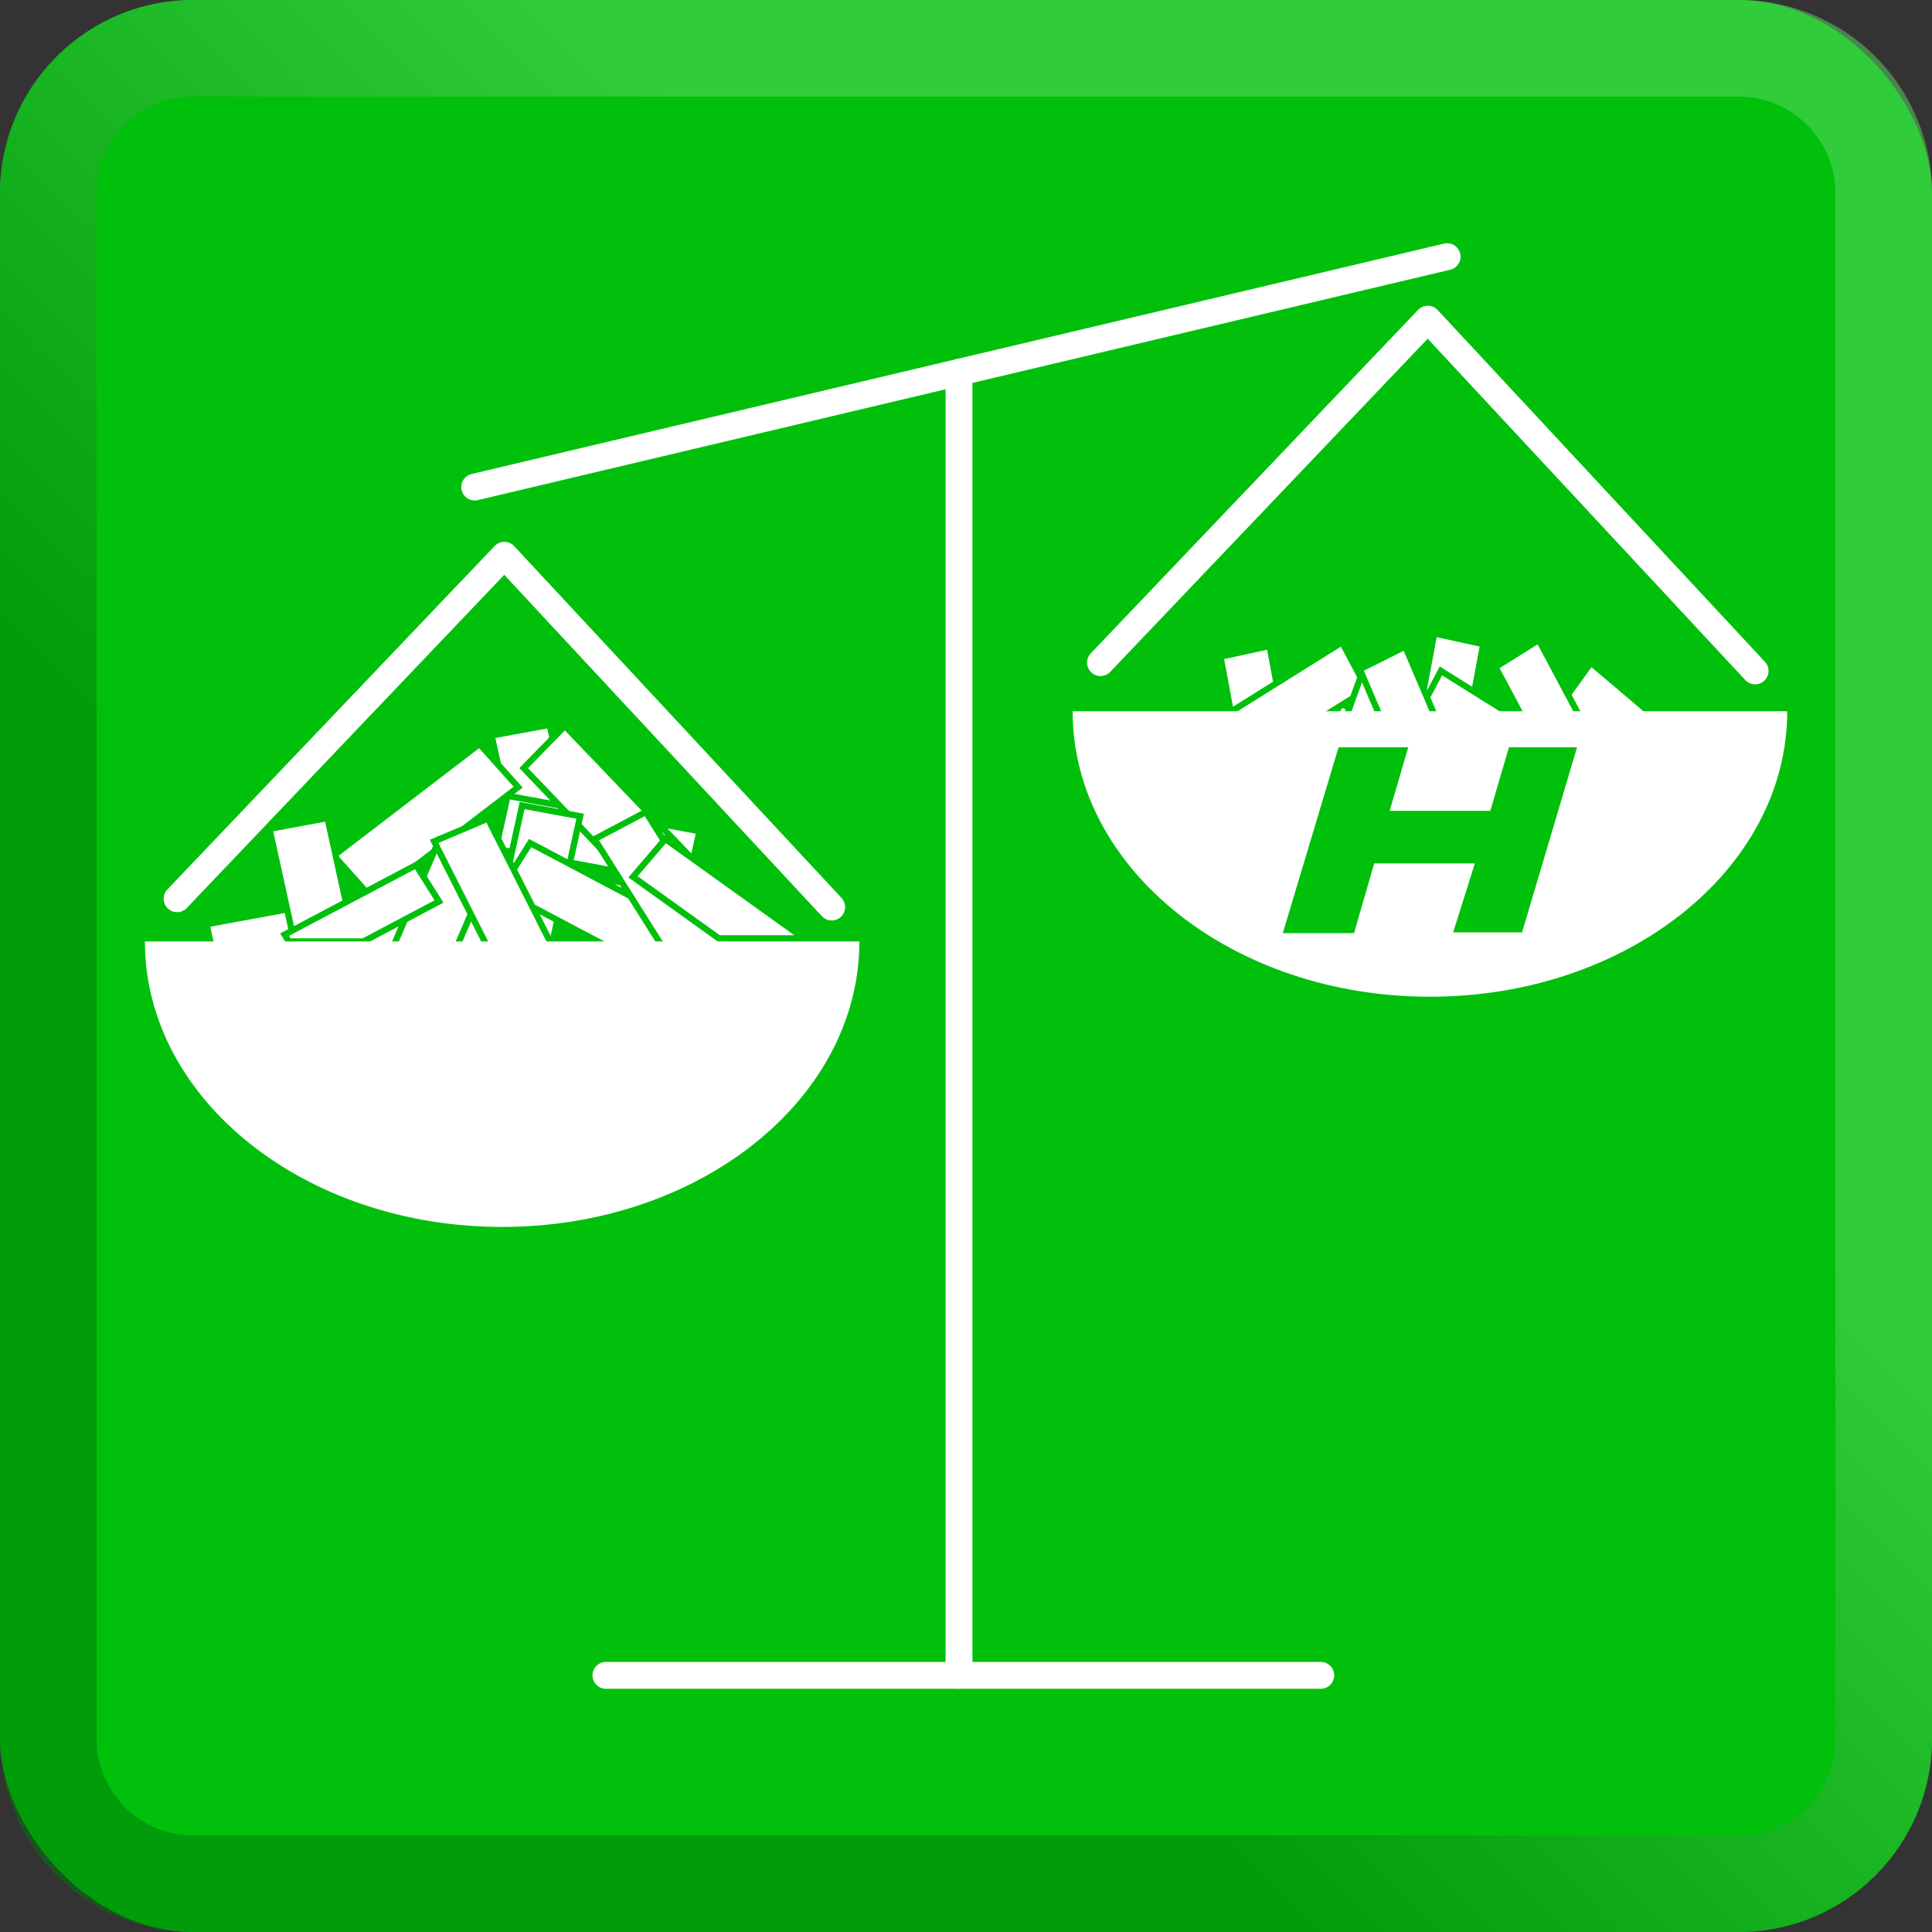
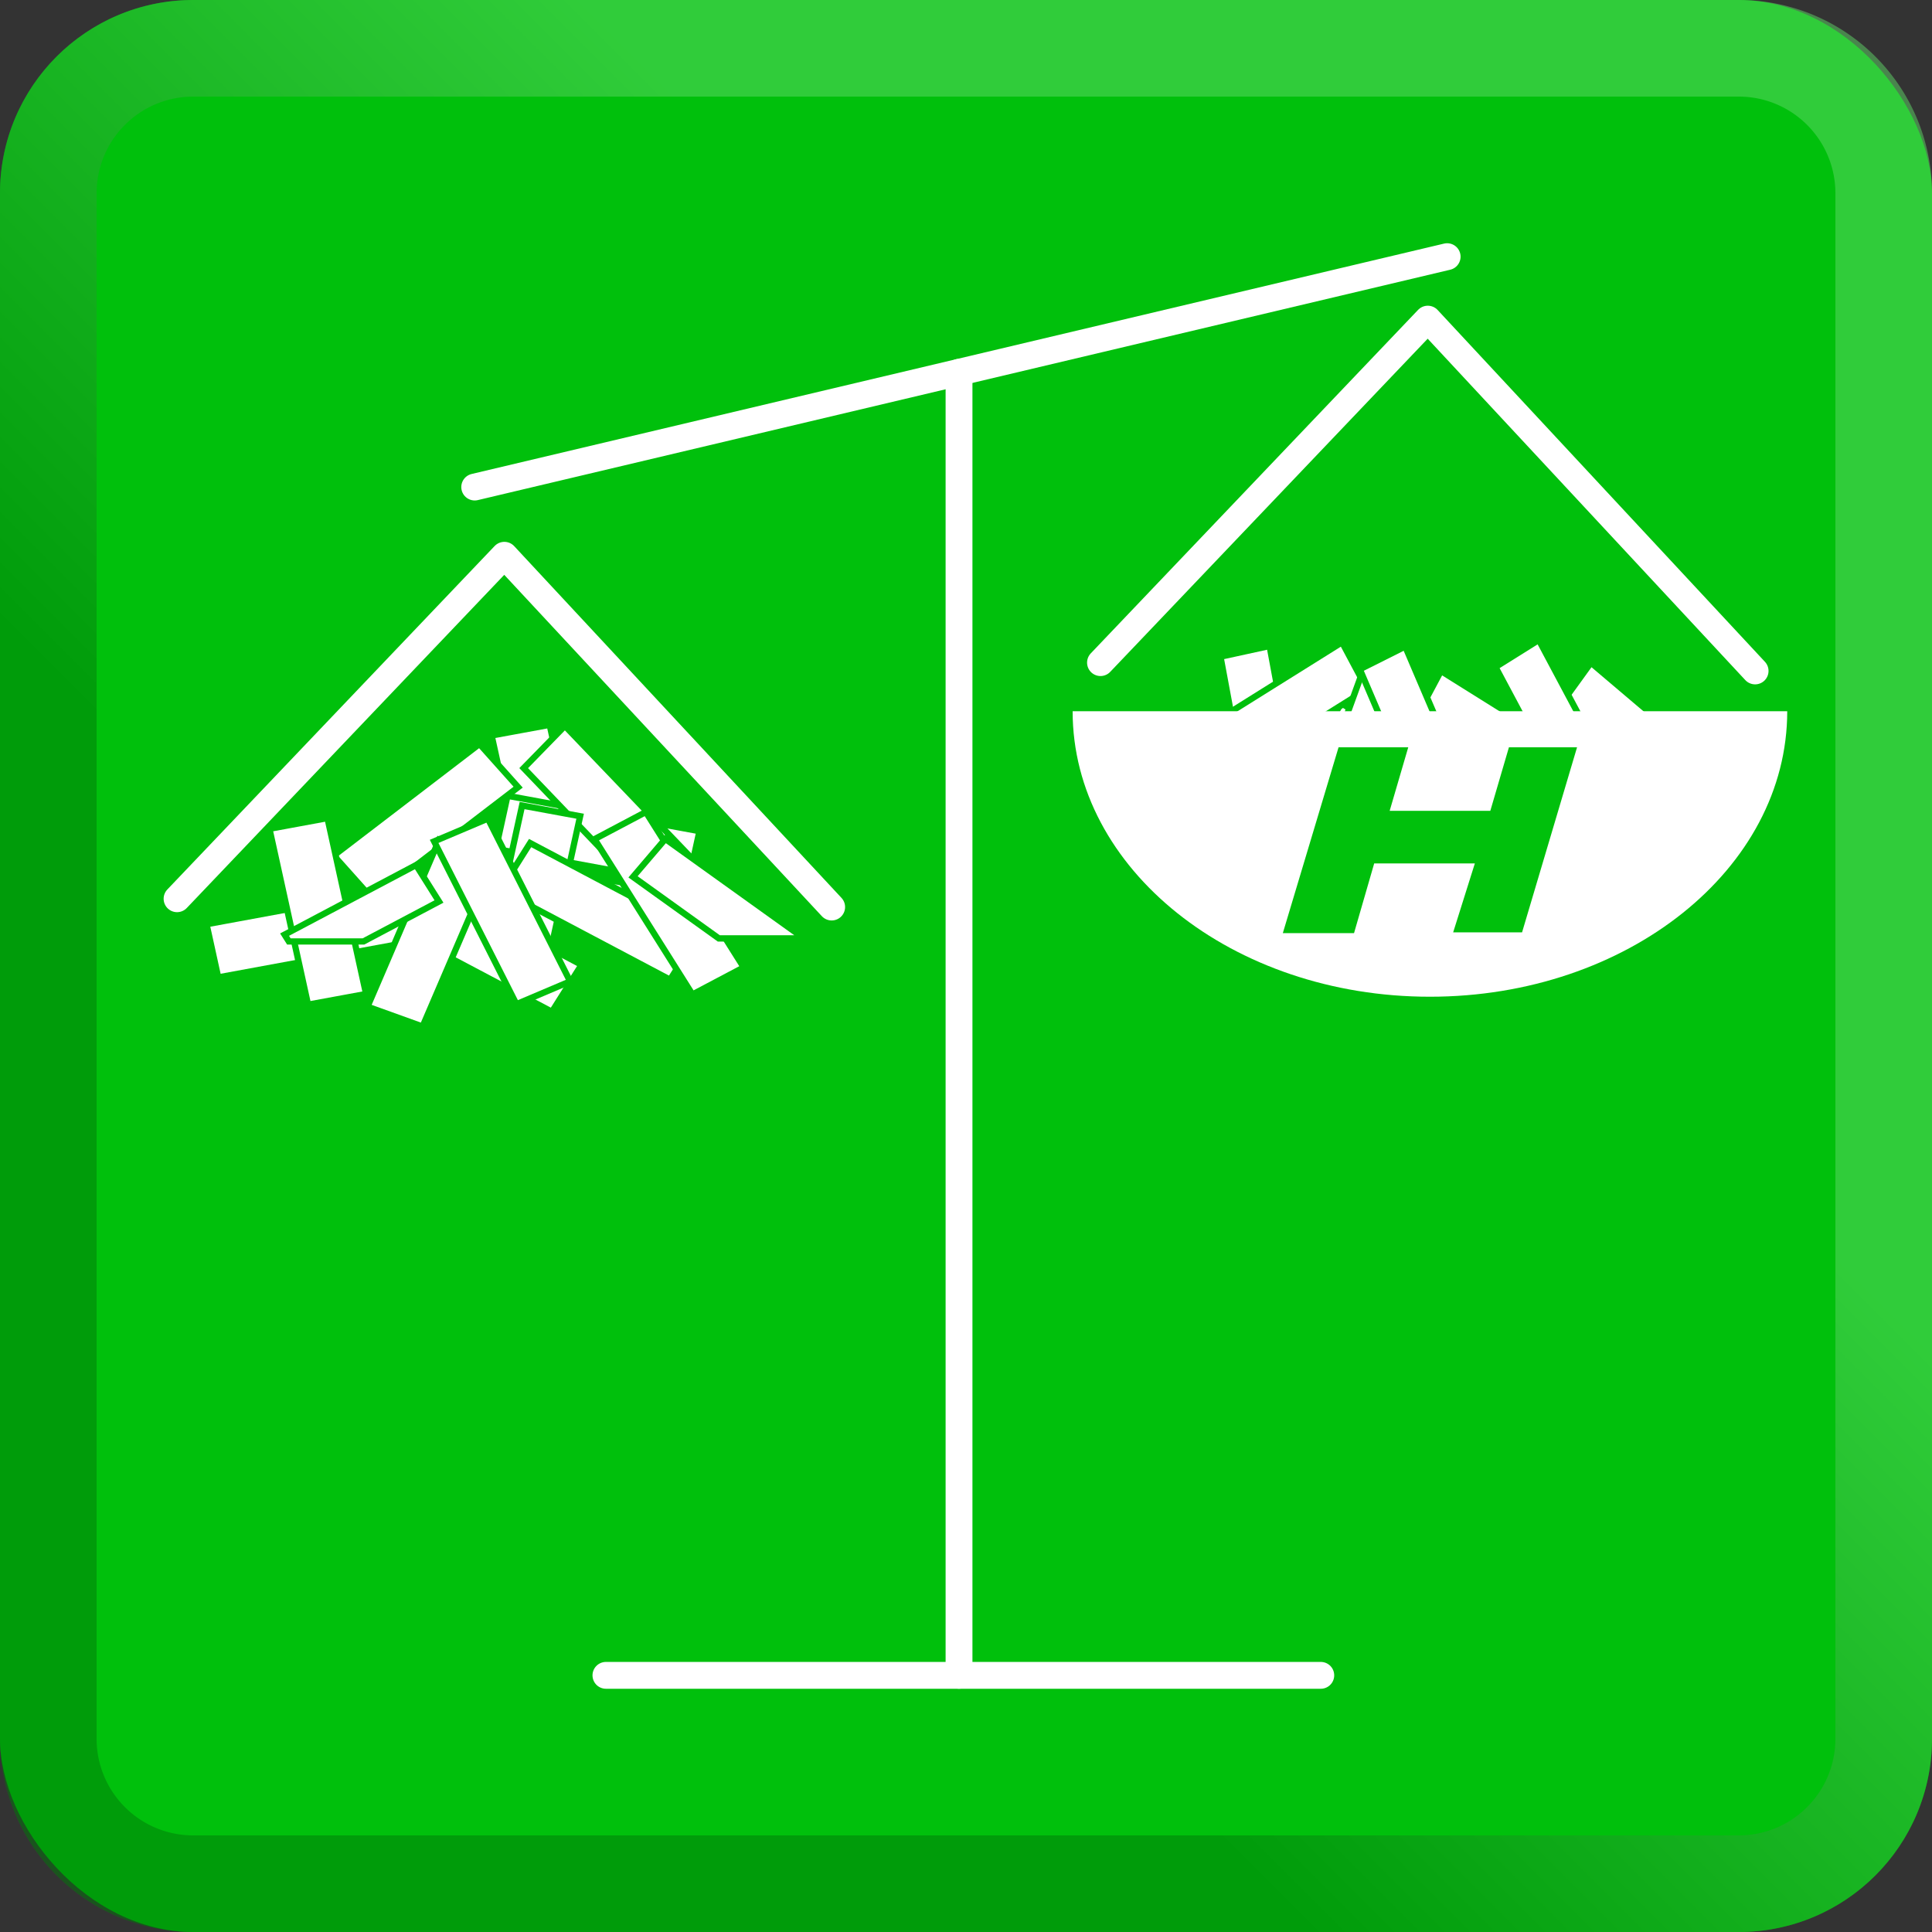
<svg xmlns="http://www.w3.org/2000/svg" width="72" height="72" viewBox="0 0 72 72">
  <rect x="0" y="0" width="72" height="72" fill="#333333" stroke="none" />
  <defs>
    <linearGradient id="a" x1="2.109" y1="69.891" x2="69.891" y2="2.109" gradientUnits="userSpaceOnUse">
      <stop offset="0.33" stop-color="#007808" />
      <stop offset="0.66" stop-color="#60d867" />
    </linearGradient>
  </defs>
  <rect width="72" height="72" rx="7.2" fill="#00c00c" />
  <rect x="3.6" y="3.6" width="64.8" height="64.8" rx="3.6" transform="translate(72 0) rotate(90)" fill="#00c00c" />
  <g opacity="0.5">
    <path d="M64.8,0H7.2A7.2,7.2,0,0,0,0,7.2V64.8A7.2,7.2,0,0,0,7.2,72H64.8A7.2,7.2,0,0,0,72,64.8V7.2A7.2,7.2,0,0,0,64.8,0Zm3.6,64.8a3.6,3.6,0,0,1-3.6,3.6H7.2a3.6,3.6,0,0,1-3.6-3.6V7.2A3.6,3.6,0,0,1,7.2,3.6H64.8a3.6,3.6,0,0,1,3.6,3.6Z" fill="url(#a)" />
  </g>
  <polygon points="52.21 27.58 58.261 28.898 58.628 26.916 52.578 25.598 52.21 27.58" fill="#fff" stroke="#00c00c" stroke-miterlimit="10" stroke-width="0.234" />
-   <polygon points="53.447 23.605 52.231 30.16 54.06 30.558 55.276 24.004 53.447 23.605" fill="#fff" stroke="#00c00c" stroke-miterlimit="10" stroke-width="0.234" />
  <polygon points="58.14 26.286 63 30.407 64.15 28.815 59.29 24.694 58.14 26.286" fill="#fff" stroke="#00c00c" stroke-miterlimit="10" stroke-width="0.234" />
  <polygon points="59.045 28.347 53.7 25.004 52.767 26.754 58.112 30.097 59.045 28.347" fill="#fff" stroke="#00c00c" stroke-miterlimit="10" stroke-width="0.234" />
  <polygon points="54.388 31.292 49.043 27.949 49.976 26.199 55.321 29.542 54.388 31.292" fill="#fff" stroke="#00c00c" stroke-miterlimit="10" stroke-width="0.234" />
  <polygon points="43.502 28.029 49.553 26.711 49.92 28.693 43.87 30.011 43.502 28.029" fill="#fff" stroke="#00c00c" stroke-miterlimit="10" stroke-width="0.234" />
  <polygon points="46.701 31.027 45.484 24.473 47.314 24.074 48.53 30.629 46.701 31.027" fill="#fff" stroke="#00c00c" stroke-miterlimit="10" stroke-width="0.234" />
  <polygon points="50.947 25.684 45.602 29.027 44.669 27.276 50.014 23.934 50.947 25.684" fill="#fff" stroke="#00c00c" stroke-miterlimit="10" stroke-width="0.234" />
  <polygon points="52.57 25.62 50.311 31.842 48.574 31.102 50.834 24.88 52.57 25.62" fill="#fff" stroke="#00c00c" stroke-miterlimit="10" stroke-width="0.234" />
  <polygon points="52.369 24.093 54.961 30.16 53.268 31.009 50.676 24.942 52.369 24.093" fill="#fff" stroke="#00c00c" stroke-miterlimit="10" stroke-width="0.234" />
  <polygon points="57.347 23.848 60.433 29.638 58.817 30.648 55.732 24.858 57.347 23.848" fill="#fff" stroke="#00c00c" stroke-miterlimit="10" stroke-width="0.234" />
  <polygon points="20.484 27.012 21.922 33.566 19.76 33.965 18.321 27.41 20.484 27.012" fill="#fff" stroke="#00c00c" stroke-miterlimit="10" stroke-width="0.234" />
  <polygon points="26.067 30.975 18.913 29.657 18.478 31.639 25.632 32.956 26.067 30.975" fill="#fff" stroke="#00c00c" stroke-miterlimit="10" stroke-width="0.234" />
  <polygon points="25.694 31.898 21.052 27.052 19.516 28.626 24.158 33.472 25.694 31.898" fill="#fff" stroke="#00c00c" stroke-miterlimit="10" stroke-width="0.234" />
  <polygon points="17.87 27.724 12.436 31.884 13.876 33.496 19.31 29.335 17.87 27.724" fill="#fff" stroke="#00c00c" stroke-miterlimit="10" stroke-width="0.234" />
  <polygon points="17.994 33.994 25.148 35.312 25.583 33.33 18.429 32.012 17.994 33.994" fill="#fff" stroke="#00c00c" stroke-miterlimit="10" stroke-width="0.234" />
  <polygon points="19.457 30.02 18.018 36.574 20.181 36.972 21.62 30.418 19.457 30.02" fill="#fff" stroke="#00c00c" stroke-miterlimit="10" stroke-width="0.234" />
  <polygon points="26.076 34.761 19.756 31.418 18.653 33.169 24.972 36.511 26.076 34.761" fill="#fff" stroke="#00c00c" stroke-miterlimit="10" stroke-width="0.234" />
  <polygon points="20.569 37.706 14.249 34.363 15.352 32.613 21.672 35.956 20.569 37.706" fill="#fff" stroke="#00c00c" stroke-miterlimit="10" stroke-width="0.234" />
  <polygon points="7.697 34.443 14.852 33.125 15.287 35.107 8.132 36.425 7.697 34.443" fill="#fff" stroke="#00c00c" stroke-miterlimit="10" stroke-width="0.234" />
  <polygon points="11.48 37.441 10.041 30.887 12.204 30.488 13.643 37.043 11.48 37.441" fill="#fff" stroke="#00c00c" stroke-miterlimit="10" stroke-width="0.234" />
  <polygon points="18.42 32.034 15.748 38.256 13.695 37.516 16.366 31.295 18.42 32.034" fill="#fff" stroke="#00c00c" stroke-miterlimit="10" stroke-width="0.234" />
  <polygon points="13.545 35.085 16.36 33.596 15.505 32.239 10.605 34.831 10.765 35.085 13.545 35.085" fill="#fff" stroke="#00c00c" stroke-miterlimit="10" stroke-width="0.234" />
  <polygon points="18.182 30.507 21.247 36.574 19.245 37.423 16.179 31.356 18.182 30.507" fill="#fff" stroke="#00c00c" stroke-miterlimit="10" stroke-width="0.234" />
  <polygon points="24.068 30.262 27.717 36.052 25.806 37.062 22.158 31.272 24.068 30.262" fill="#fff" stroke="#00c00c" stroke-miterlimit="10" stroke-width="0.234" />
  <polygon points="26.751 34.972 23.591 32.68 24.798 31.267 29.965 34.972 26.751 34.972" fill="#fff" />
  <path d="M24.817,31.425,29.6,34.854H26.826l-3.063-2.2,1.054-1.233m-.038-.316L23.419,32.7l3.331,2.389h3.58l-5.551-3.98Z" fill="#00c00c" />
  <line x1="22.581" y1="62.435" x2="49.222" y2="62.435" fill="none" stroke="#fff" stroke-linecap="round" stroke-linejoin="round" />
  <line x1="35.74" y1="62.434" x2="35.74" y2="13.875" fill="none" stroke="#fff" stroke-linecap="round" stroke-linejoin="round" />
  <line x1="53.931" y1="9.565" x2="17.691" y2="18.151" fill="none" stroke="#fff" stroke-linecap="round" stroke-linejoin="round" />
  <polyline points="65.408 25.004 53.21 11.893 41.012 24.694" fill="none" stroke="#fff" stroke-linecap="round" stroke-linejoin="round" />
  <polyline points="30.994 33.803 18.796 20.693 6.598 33.494" fill="none" stroke="#fff" stroke-linecap="round" stroke-linejoin="round" />
-   <path d="M32.026,35.085c0,5.876-5.961,10.639-13.315,10.639S5.4,40.961,5.4,35.085Z" fill="#fff" />
  <path d="M66.605,26.506c0,5.876-5.962,10.639-13.316,10.639S39.974,32.382,39.974,26.506Z" fill="#fff" />
  <polygon points="47.807 34.775 49.884 27.85 52.481 27.85 51.789 30.216 55.54 30.216 56.233 27.85 58.772 27.85 56.723 34.746 54.155 34.746 54.963 32.178 51.212 32.178 50.461 34.775 47.807 34.775 47.807 34.775" fill="#00c00c" />
</svg>